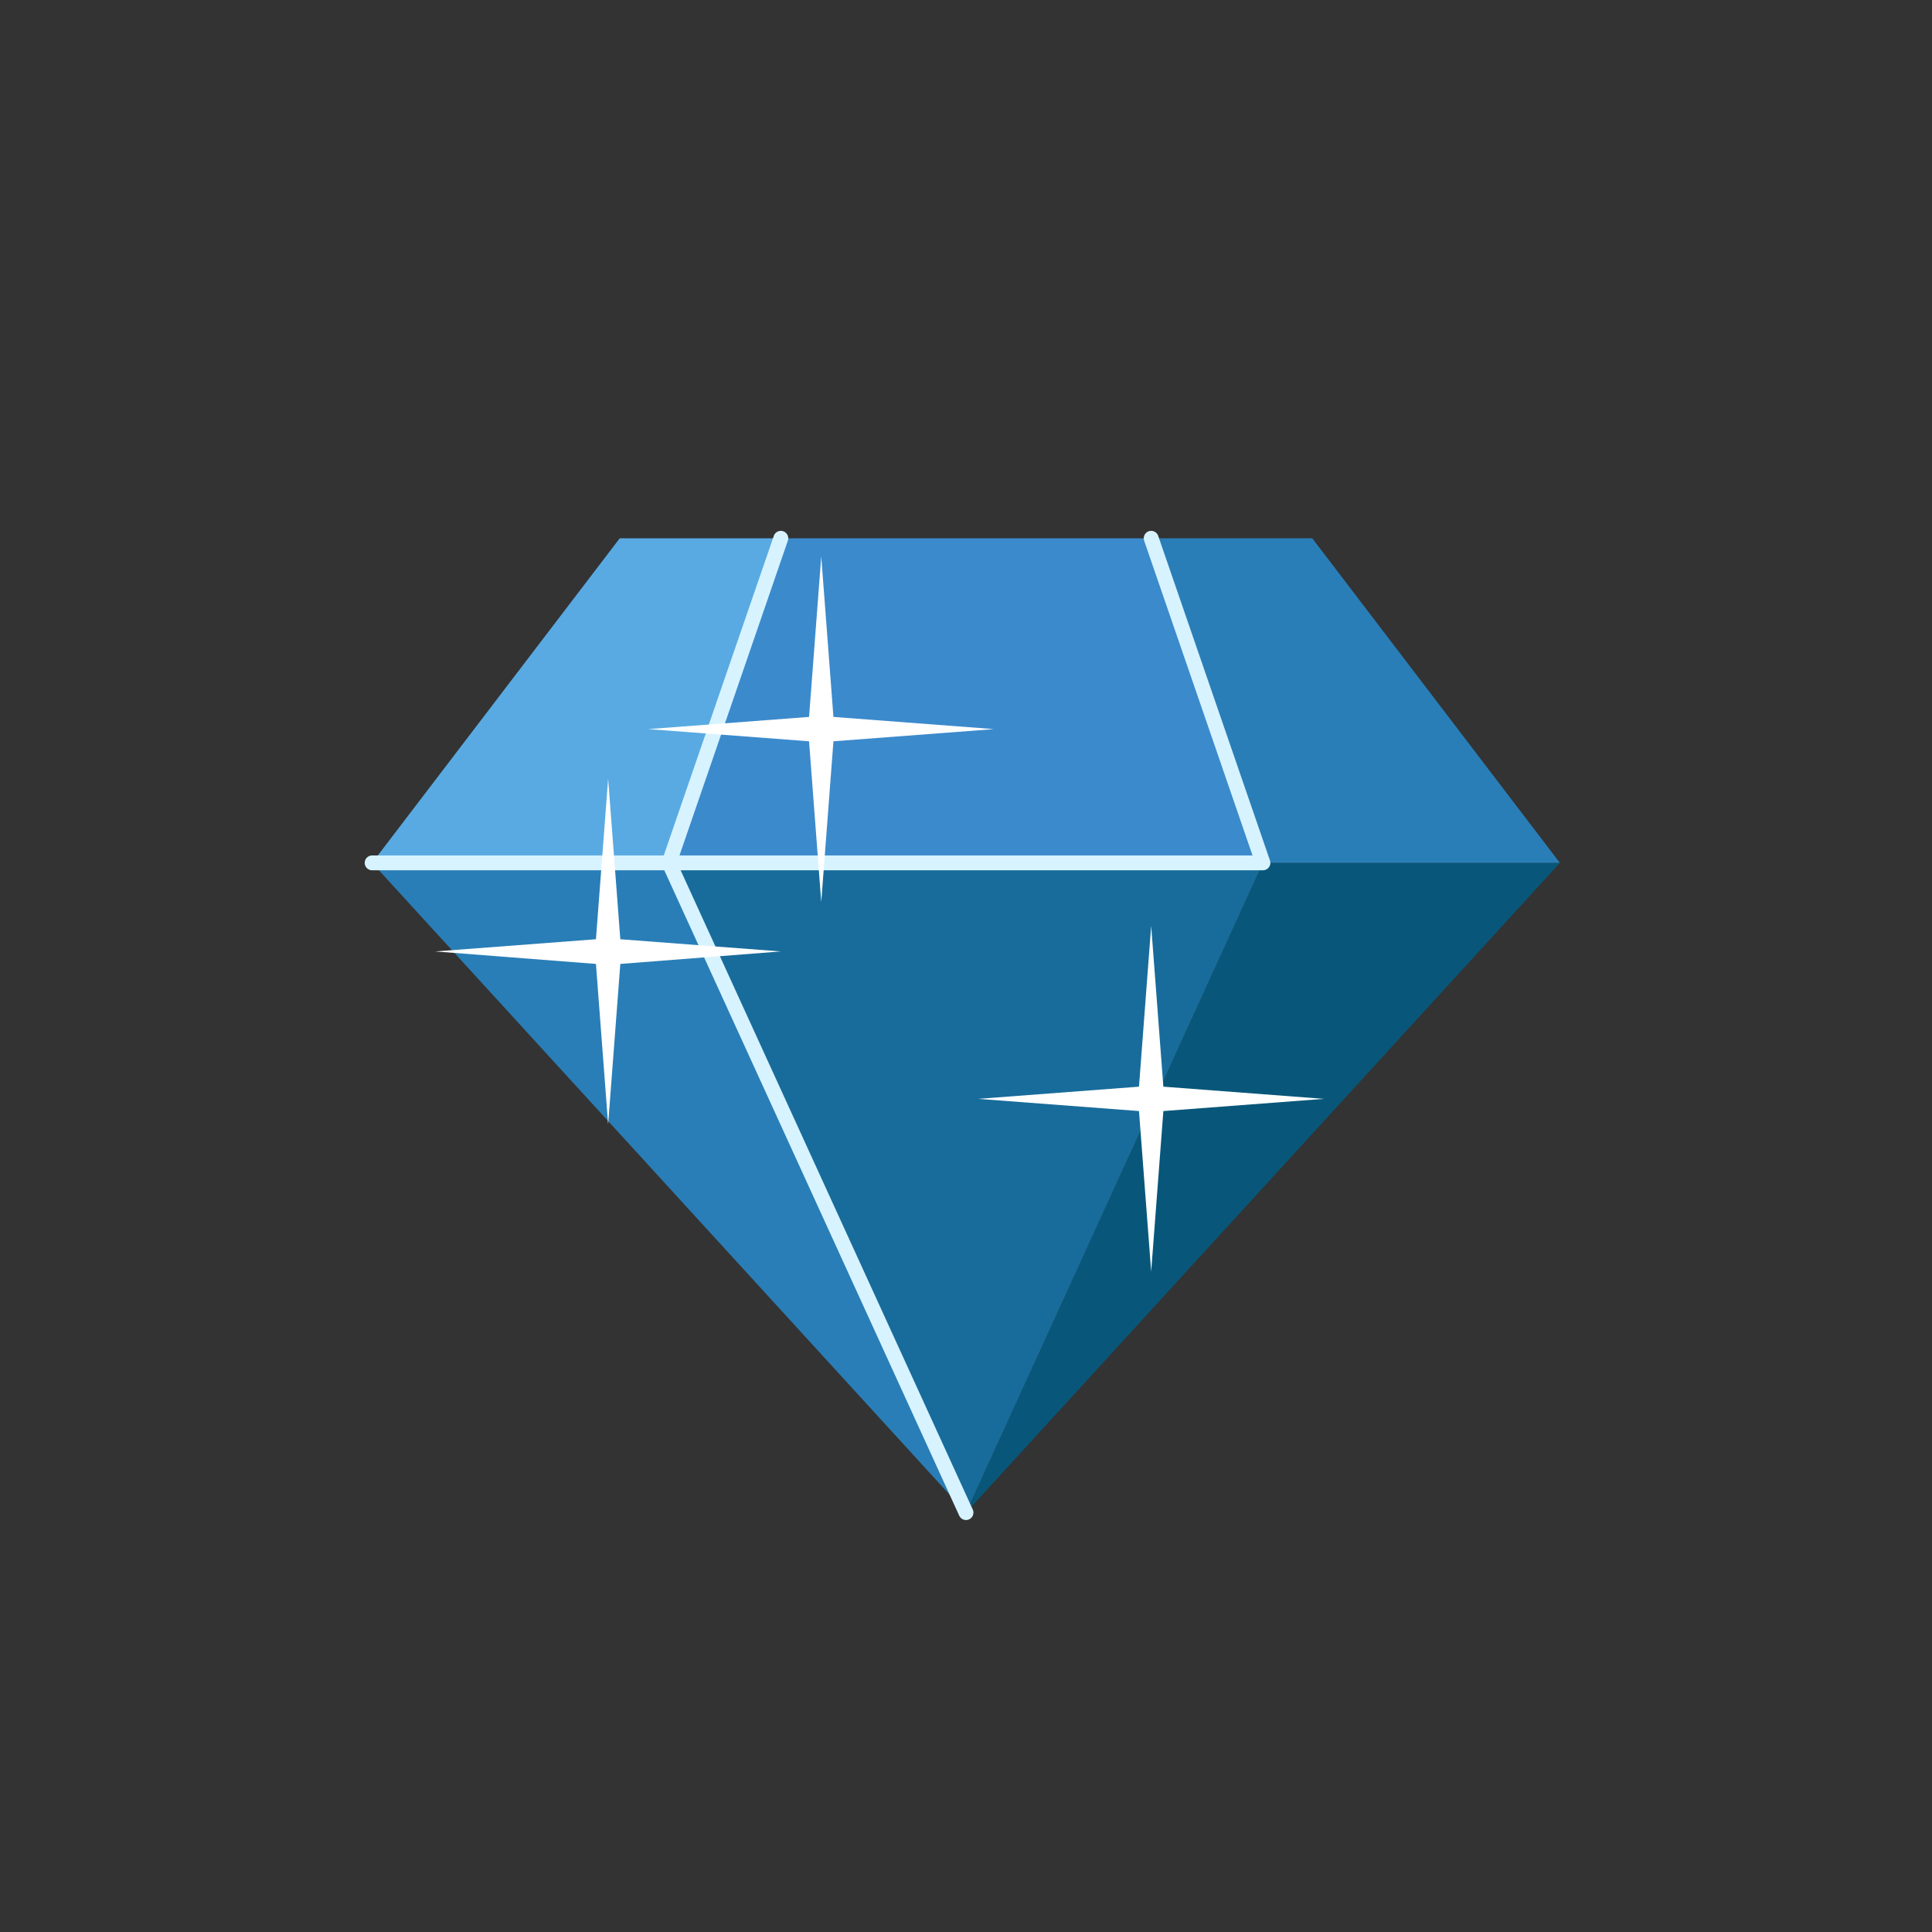
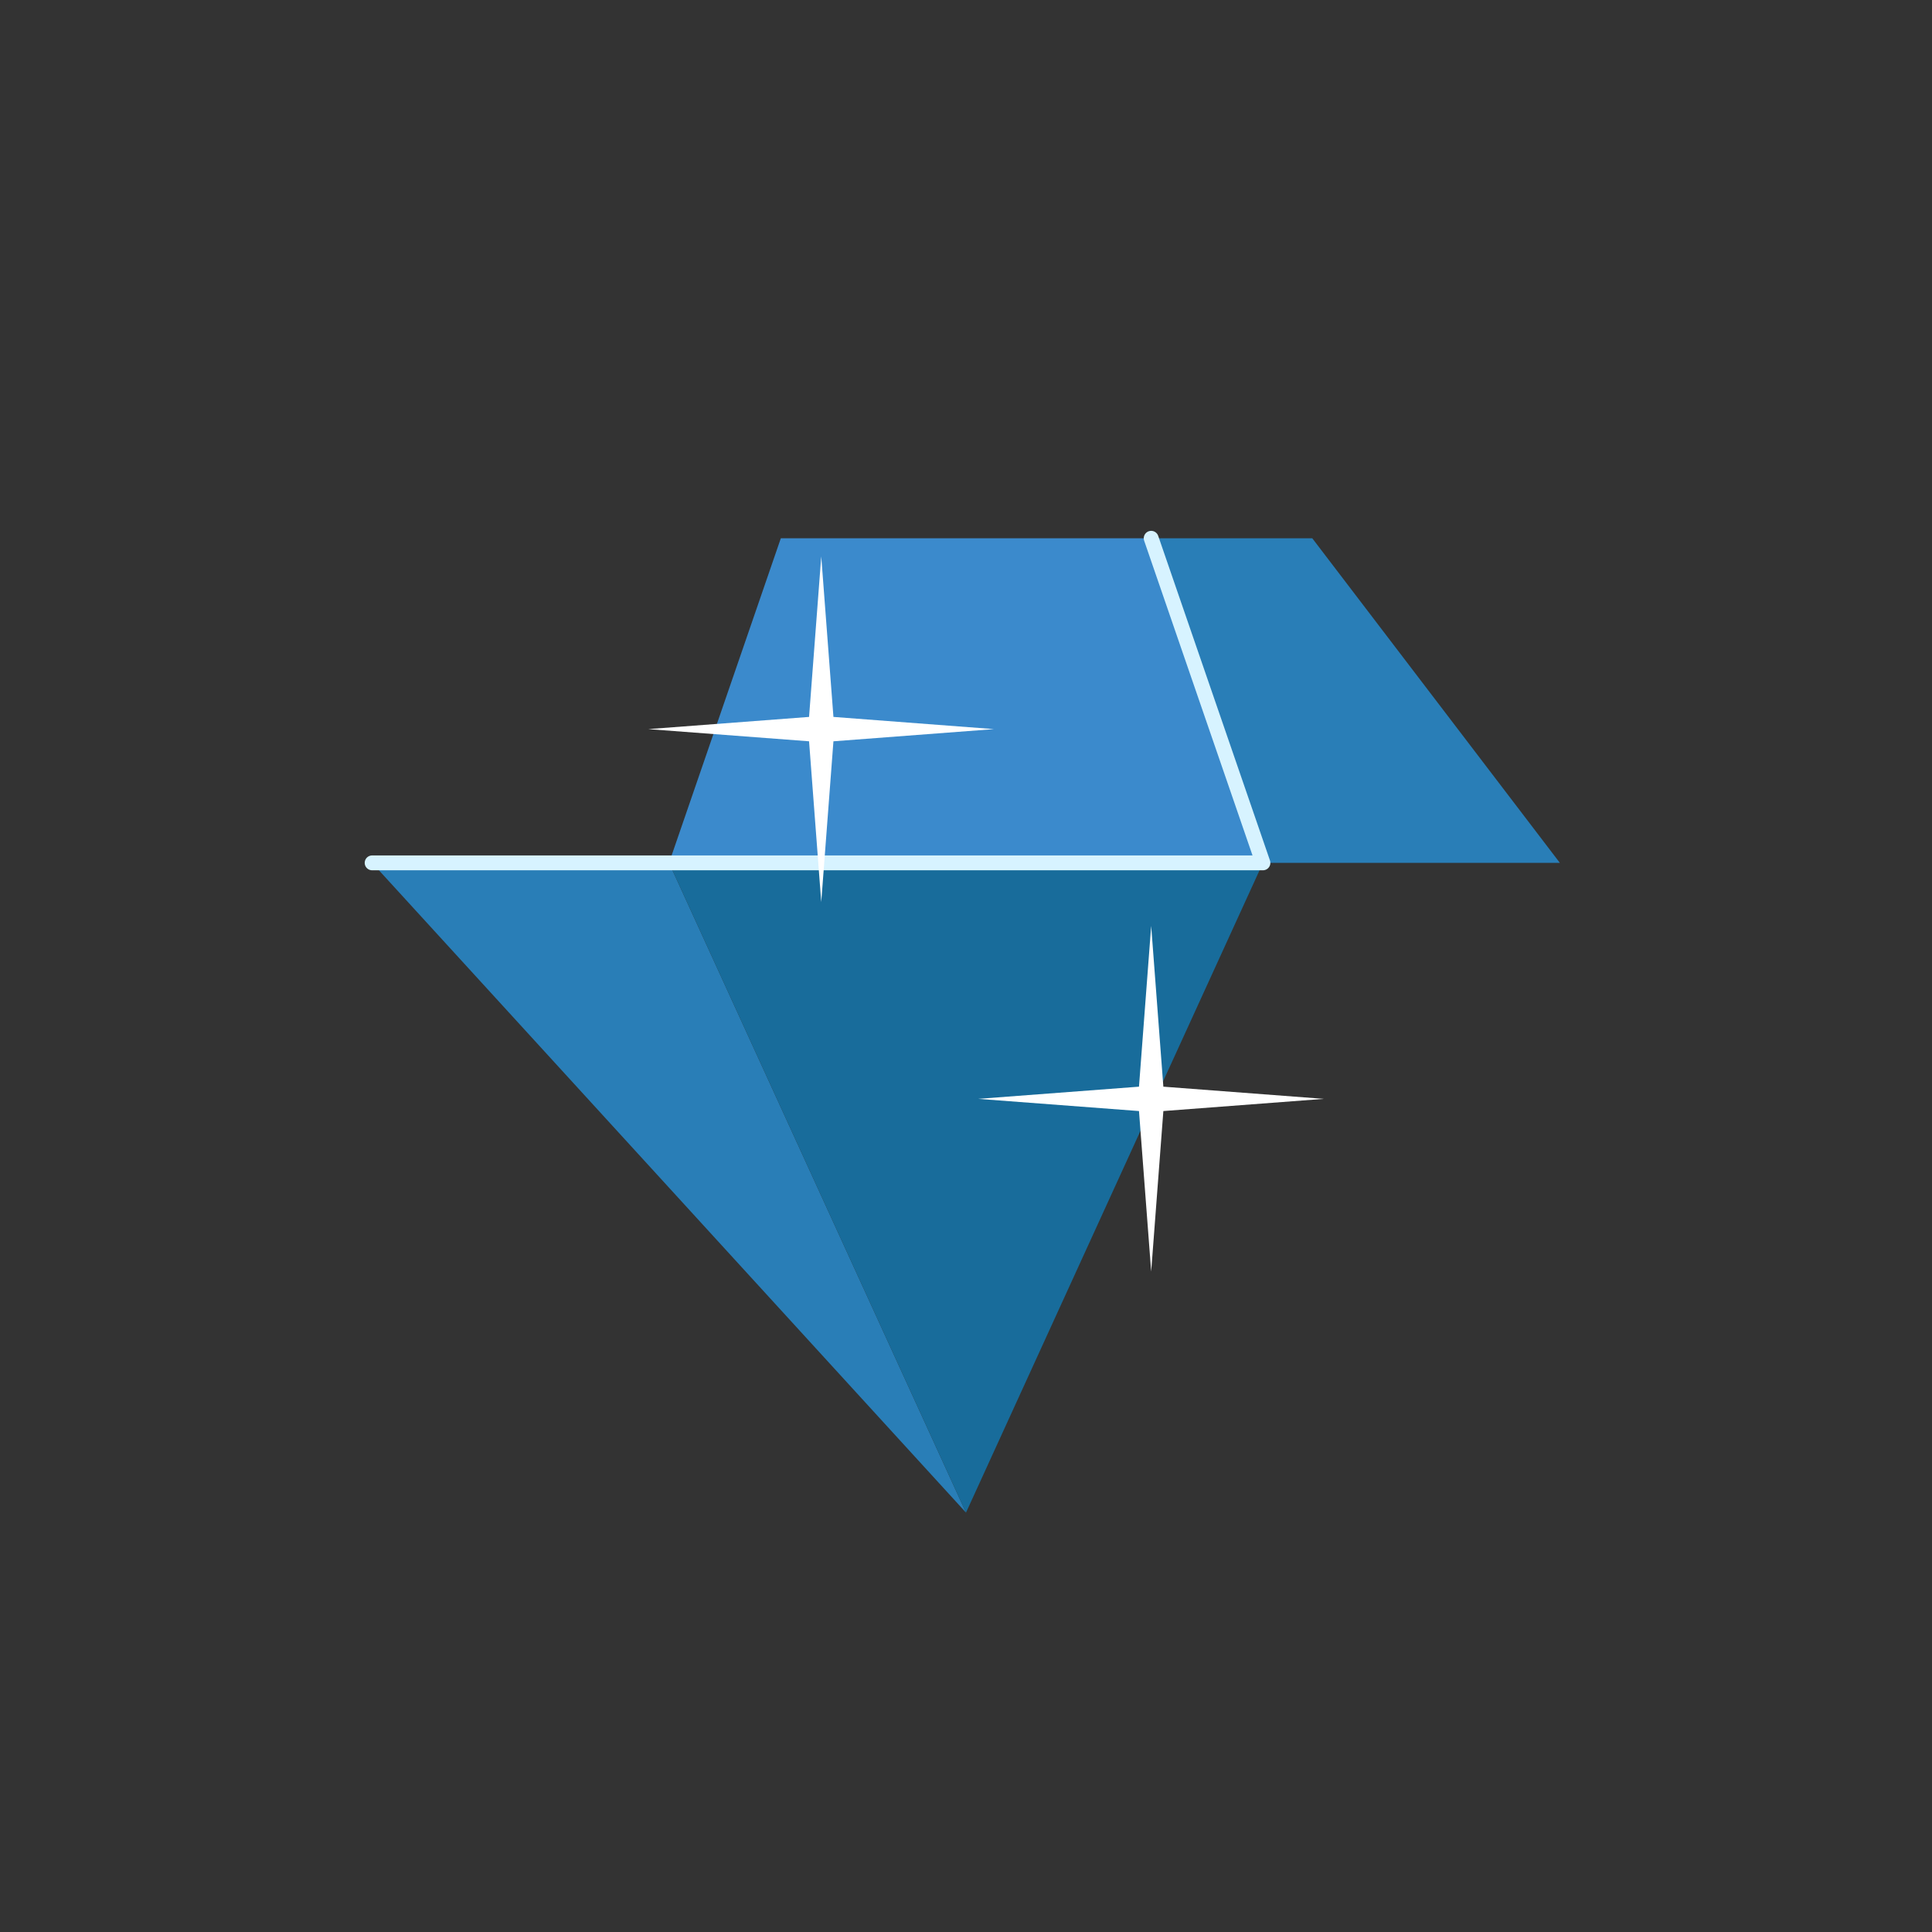
<svg xmlns="http://www.w3.org/2000/svg" version="1.1" id="Слой_1" x="0px" y="0px" viewBox="0 0 65 65" enable-background="new 0 0 65 65" xml:space="preserve">
  <rect x="0" y="0" width="65" height="65" fill="#333333" stroke="none" />
  <g>
    <g>
      <g>
        <polygon fill="#297EB7" points="32.5,50.89 22.51,29.03 12.52,29.03    " />
-         <polygon fill="#08577A" points="32.5,50.89 42.49,29.03 52.48,29.03    " />
        <polygon fill="#186C9B" points="22.51,29.03 32.5,50.89 42.49,29.03    " />
-         <polygon fill="#59AAE2" points="12.52,29.03 20.85,18.11 26.27,18.11 22.51,29.03    " />
        <polygon fill="#3B8ACC" points="38.73,18.11 26.27,18.11 22.51,29.03 42.49,29.03    " />
        <polygon fill="#297EB7" points="52.48,29.03 44.15,18.11 38.73,18.11 42.49,29.03    " />
      </g>
      <g>
-         <polyline fill="none" stroke="#D7F3FF" stroke-width="0.5" stroke-linecap="round" stroke-linejoin="round" stroke-miterlimit="10" points="     26.27,18.11 22.51,29.03 32.5,50.89    " />
        <polyline fill="none" stroke="#D7F3FF" stroke-width="0.5" stroke-linecap="round" stroke-linejoin="round" stroke-miterlimit="10" points="     12.52,29.03 42.49,29.03 38.73,18.11    " />
      </g>
      <g>
-         <polygon fill="#FFFFFF" points="20.05,31.6 20.46,26.2 20.87,31.6 26.27,32.01 20.87,32.43 20.46,37.83 20.05,32.43 14.64,32.01         " />
        <polygon fill="#FFFFFF" points="27.22,24.12 27.63,18.72 28.04,24.12 33.44,24.53 28.04,24.94 27.63,30.35 27.22,24.94      21.81,24.53    " />
        <polygon fill="#FFFFFF" points="38.32,36.56 38.73,31.15 39.14,36.56 44.54,36.97 39.14,37.38 38.73,42.78 38.32,37.38      32.91,36.97    " />
      </g>
    </g>
  </g>
</svg>